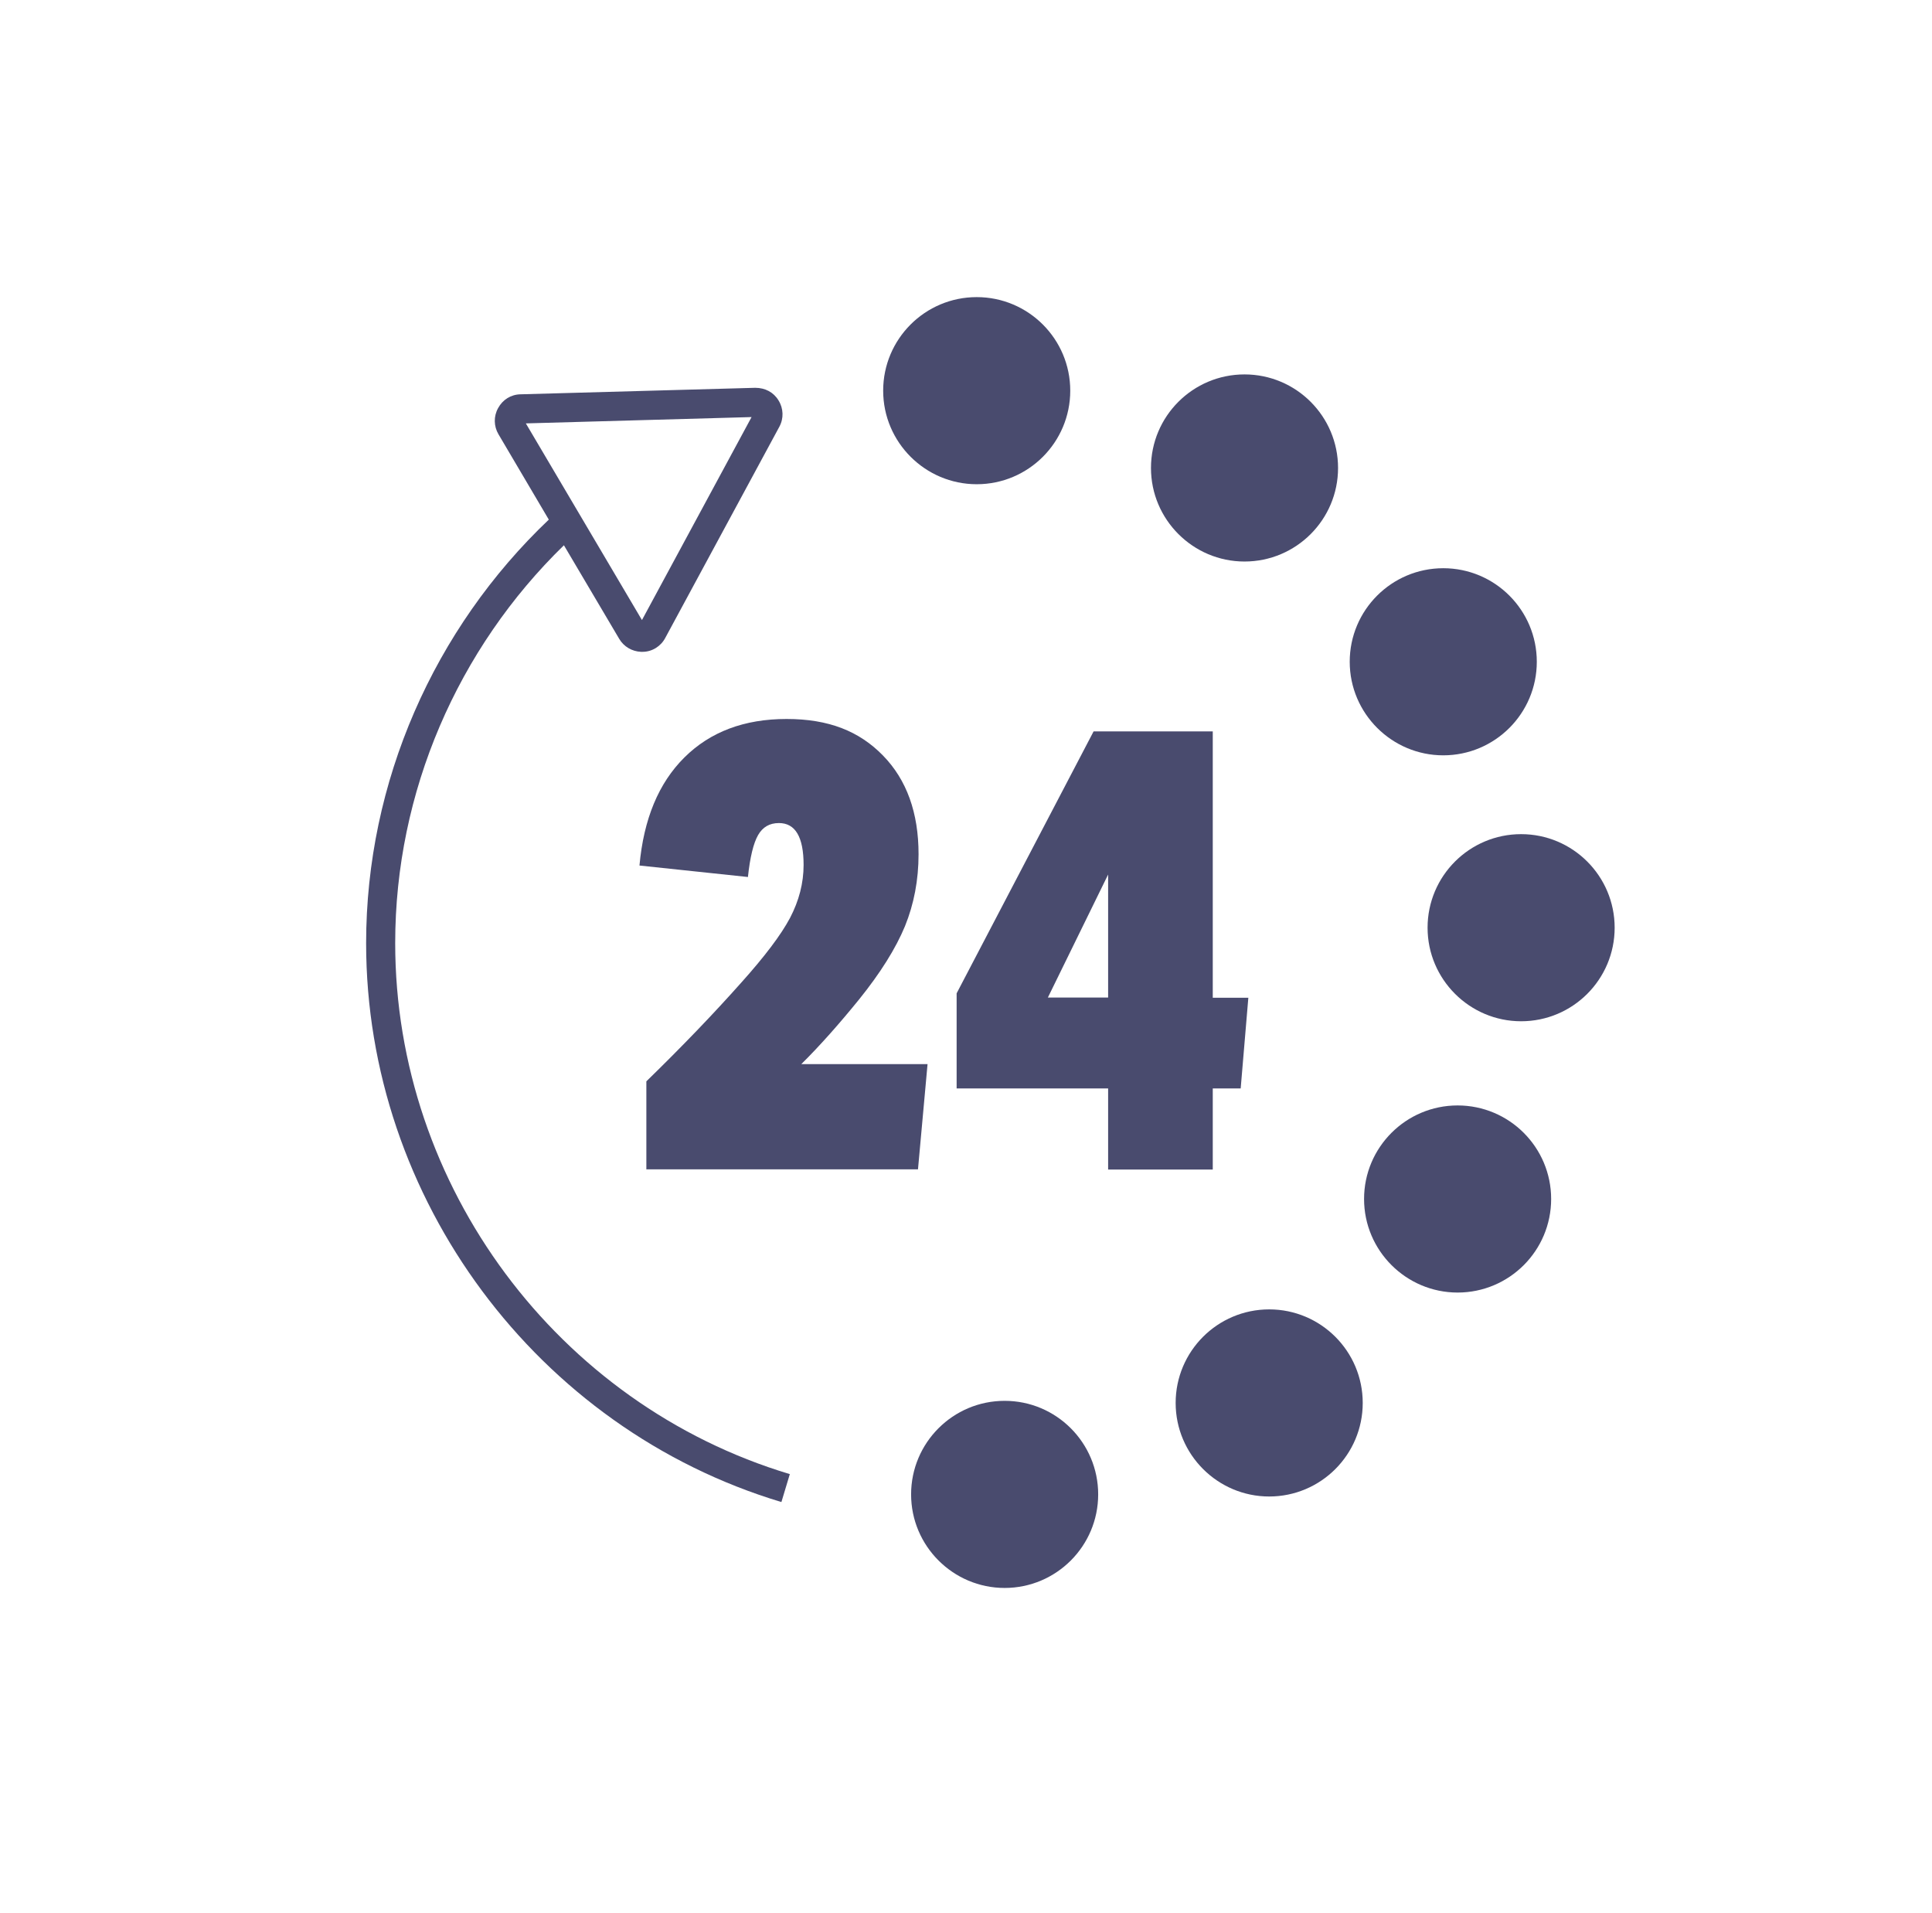
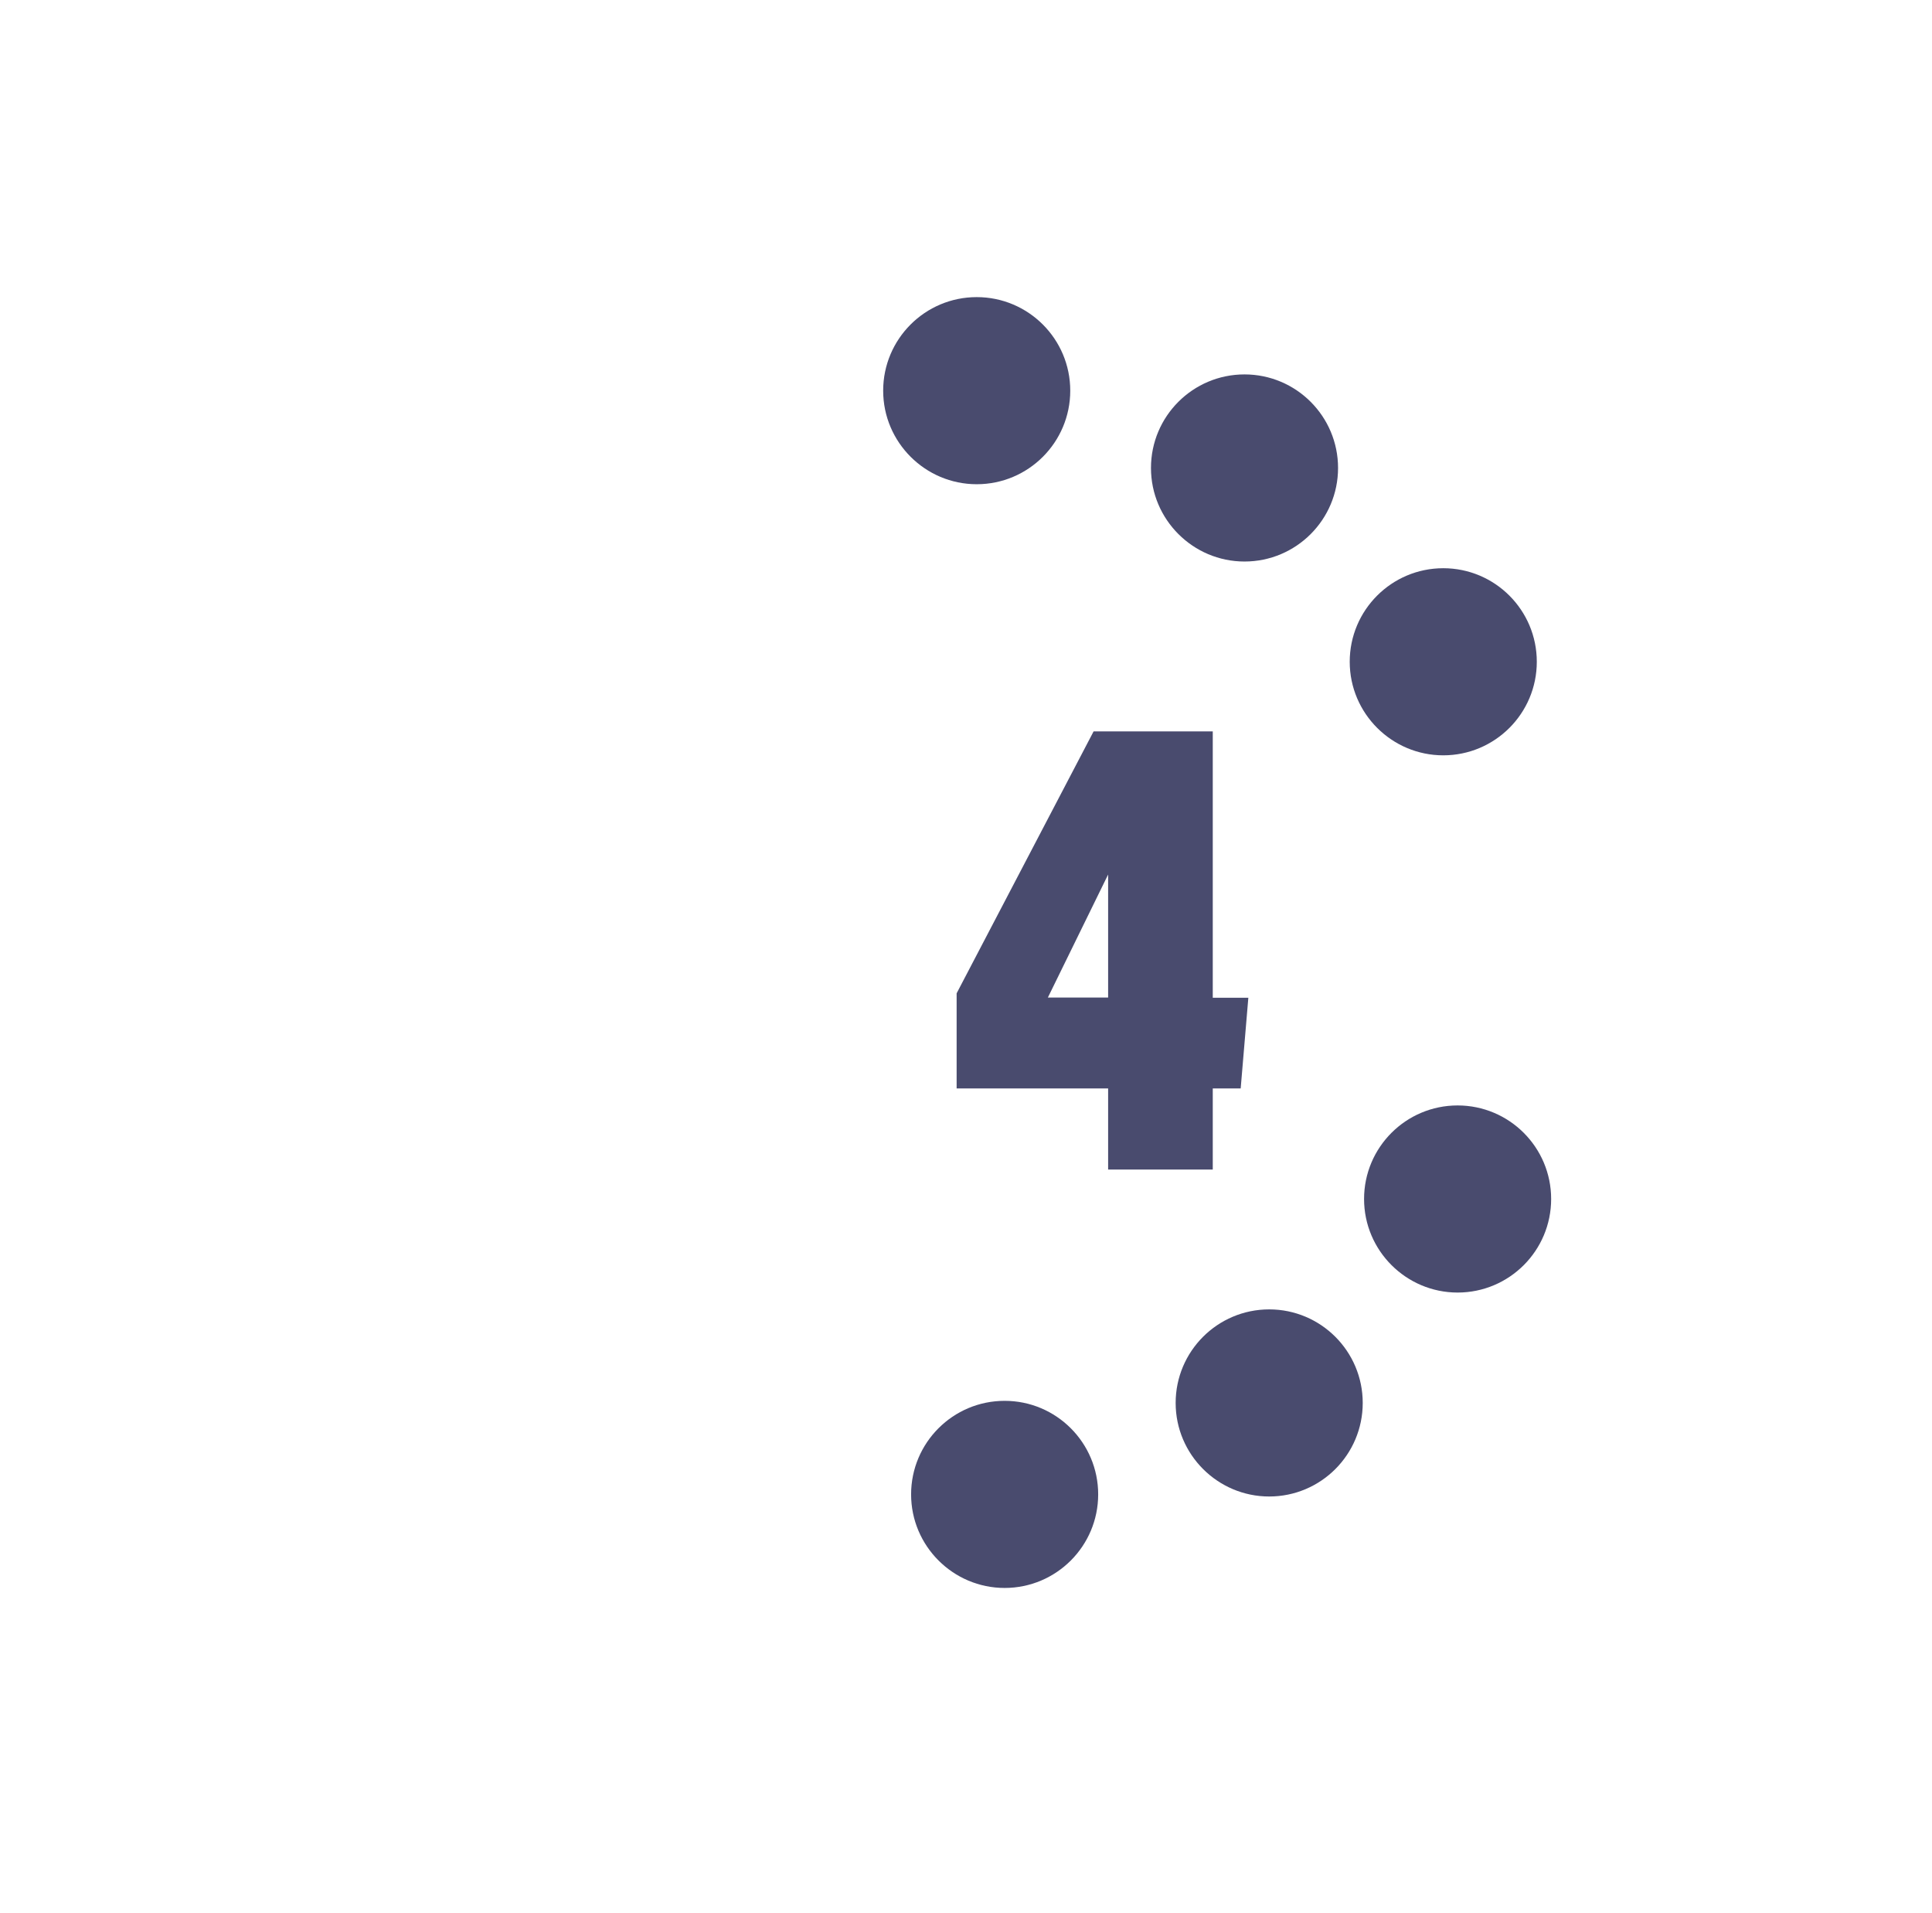
<svg xmlns="http://www.w3.org/2000/svg" width="101" height="100" viewBox="0 0 101 100" fill="none">
-   <path d="M33.79 61.13V56.52C35.67 54.69 37.33 52.96 38.76 51.35C39.97 50 40.82 48.88 41.3 47.98C41.77 47.08 42.01 46.16 42.01 45.21C42.01 43.75 41.58 43.02 40.72 43.02C40.23 43.02 39.87 43.23 39.63 43.65C39.39 44.07 39.21 44.8 39.1 45.84L33.43 45.24C33.65 42.81 34.43 40.93 35.78 39.59C37.13 38.25 38.91 37.58 41.12 37.58C43.33 37.58 44.92 38.22 46.16 39.49C47.4 40.76 48.02 42.48 48.02 44.65C48.02 46 47.78 47.25 47.31 48.41C46.83 49.57 46.03 50.85 44.91 52.24C43.87 53.52 42.87 54.65 41.89 55.62H48.49L47.99 61.12H33.8L33.79 61.13Z" fill="#494B6E" />
  <path d="M57.93 61.13V56.89H50.01V51.92L57.17 38.23H63.4V52.15H65.26L64.86 56.89H63.4V61.13H57.93ZM57.93 45.71L54.78 52.14H57.93V45.71Z" fill="#494B6E" />
  <path d="M51.06 25.31C48.37 25.31 46.17 23.12 46.17 20.42C46.17 17.72 48.36 15.53 51.06 15.53C53.76 15.53 55.95 17.72 55.95 20.42C55.95 23.12 53.76 25.31 51.06 25.31Z" fill="#494B6E" />
  <path d="M65.06 29.35C62.37 29.35 60.17 27.16 60.17 24.46C60.17 21.76 62.36 19.57 65.06 19.57C67.76 19.57 69.95 21.76 69.95 24.46C69.95 27.16 67.76 29.35 65.06 29.35Z" fill="#494B6E" />
  <path d="M75.45 39.48C72.76 39.48 70.56 37.29 70.56 34.59C70.56 31.89 72.75 29.7 75.45 29.7C78.15 29.7 80.34 31.89 80.34 34.59C80.34 37.29 78.15 39.48 75.45 39.48Z" fill="#494B6E" />
-   <path d="M79.52 53.38C76.83 53.38 74.63 51.19 74.63 48.49C74.63 45.79 76.82 43.6 79.52 43.6C82.22 43.6 84.41 45.79 84.41 48.49C84.41 51.19 82.22 53.38 79.52 53.38Z" fill="#494B6E" />
  <path d="M76.2 67.56C73.51 67.56 71.31 65.37 71.31 62.67C71.31 59.97 73.5 57.78 76.2 57.78C78.9 57.78 81.09 59.97 81.09 62.67C81.09 65.37 78.9 67.56 76.2 67.56Z" fill="#494B6E" />
  <path d="M66.35 78.22C63.66 78.22 61.46 76.03 61.46 73.33C61.46 70.63 63.65 68.44 66.35 68.44C69.05 68.44 71.24 70.63 71.24 73.33C71.24 76.03 69.05 78.22 66.35 78.22Z" fill="#494B6E" />
  <path d="M52.52 83C49.83 83 47.63 80.81 47.63 78.11C47.63 75.41 49.82 73.22 52.52 73.22C55.22 73.22 57.41 75.41 57.41 78.11C57.41 80.81 55.22 83 52.52 83Z" fill="#494B6E" />
-   <path d="M20.66 49.29C20.66 41.39 23.93 33.9 29.48 28.5L32.37 33.39C32.61 33.8 33.04 34.05 33.51 34.07C33.54 34.07 33.56 34.07 33.59 34.07C34.09 34.07 34.55 33.78 34.78 33.34L40.74 22.31C40.98 21.87 40.96 21.35 40.7 20.93C40.44 20.5 40 20.27 39.48 20.27L27.21 20.61C26.71 20.62 26.28 20.89 26.04 21.33C25.8 21.76 25.81 22.28 26.06 22.7L28.69 27.16C22.69 32.86 19.14 40.87 19.14 49.3C19.14 62.66 28.07 74.67 40.85 78.51L41.29 77.05C29.14 73.4 20.66 61.99 20.66 49.3V49.29ZM39.29 21.8L33.56 32.41L27.49 22.13L39.28 21.8H39.29Z" fill="#494B6E" />
</svg>